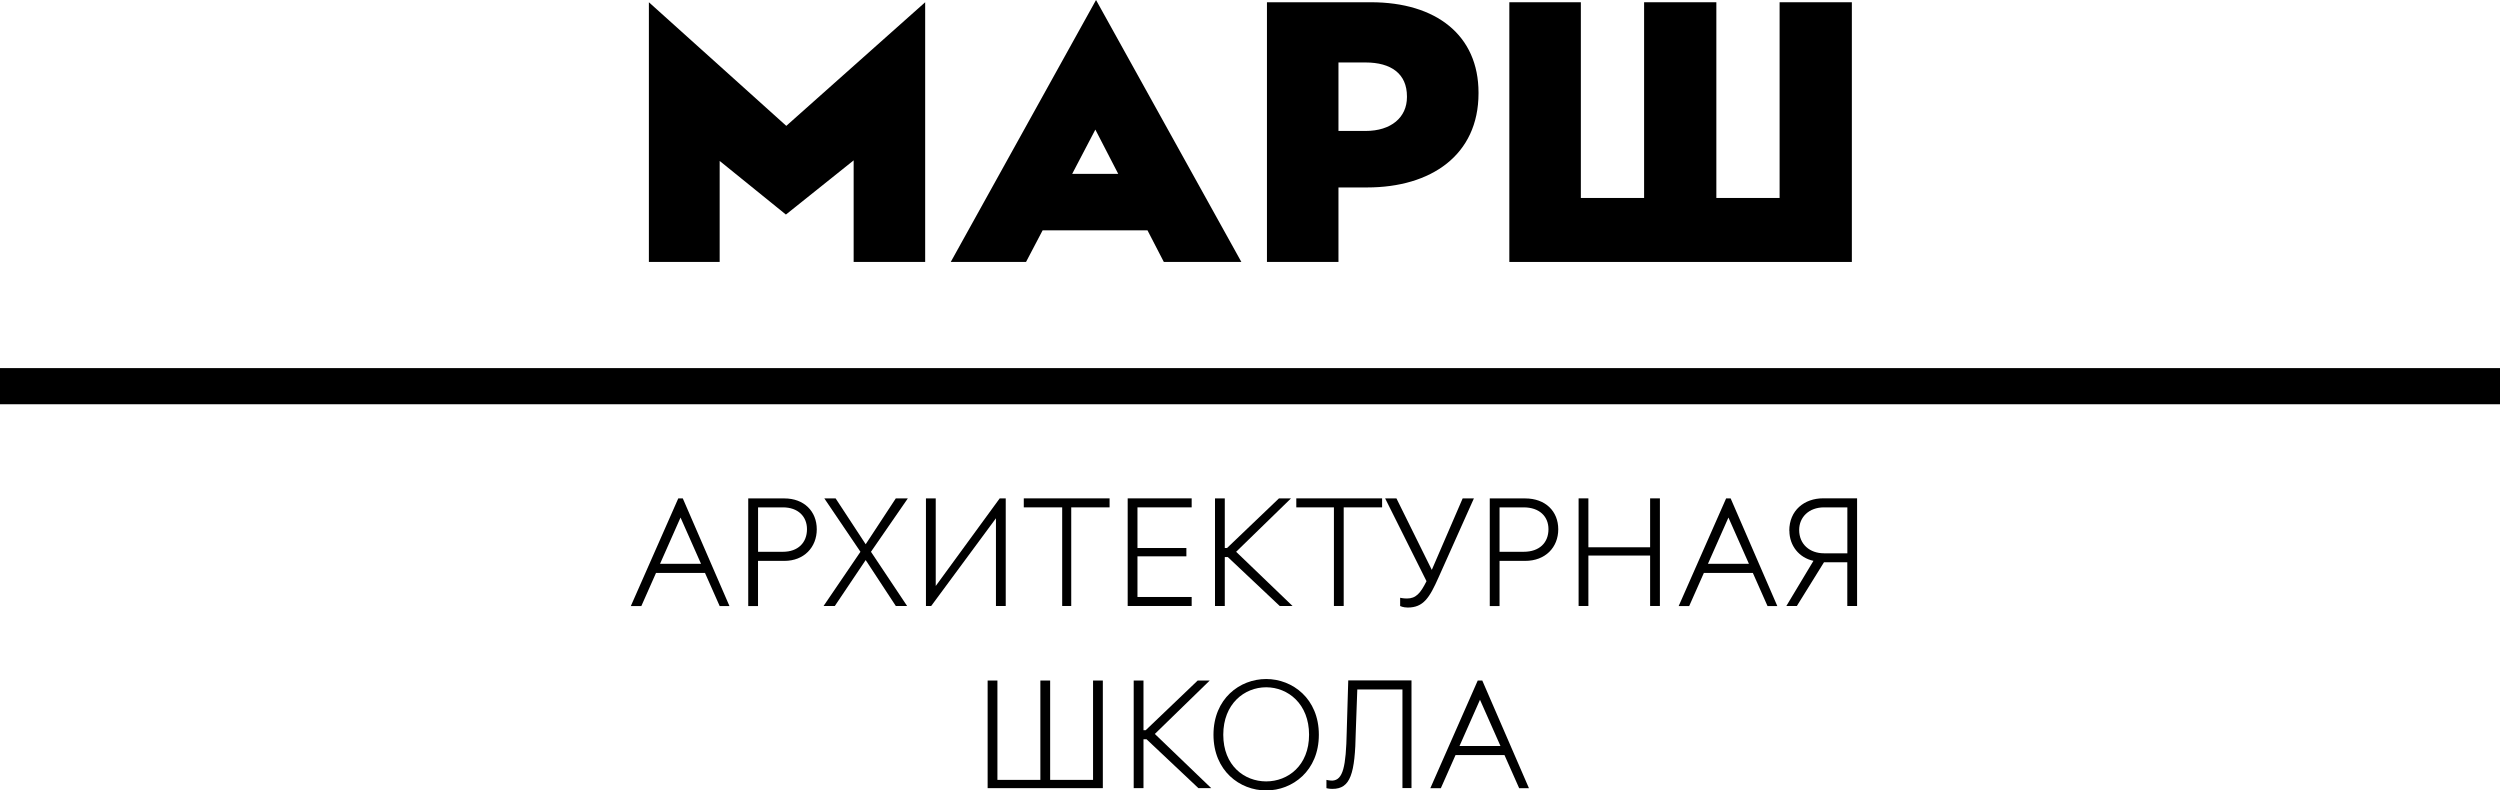
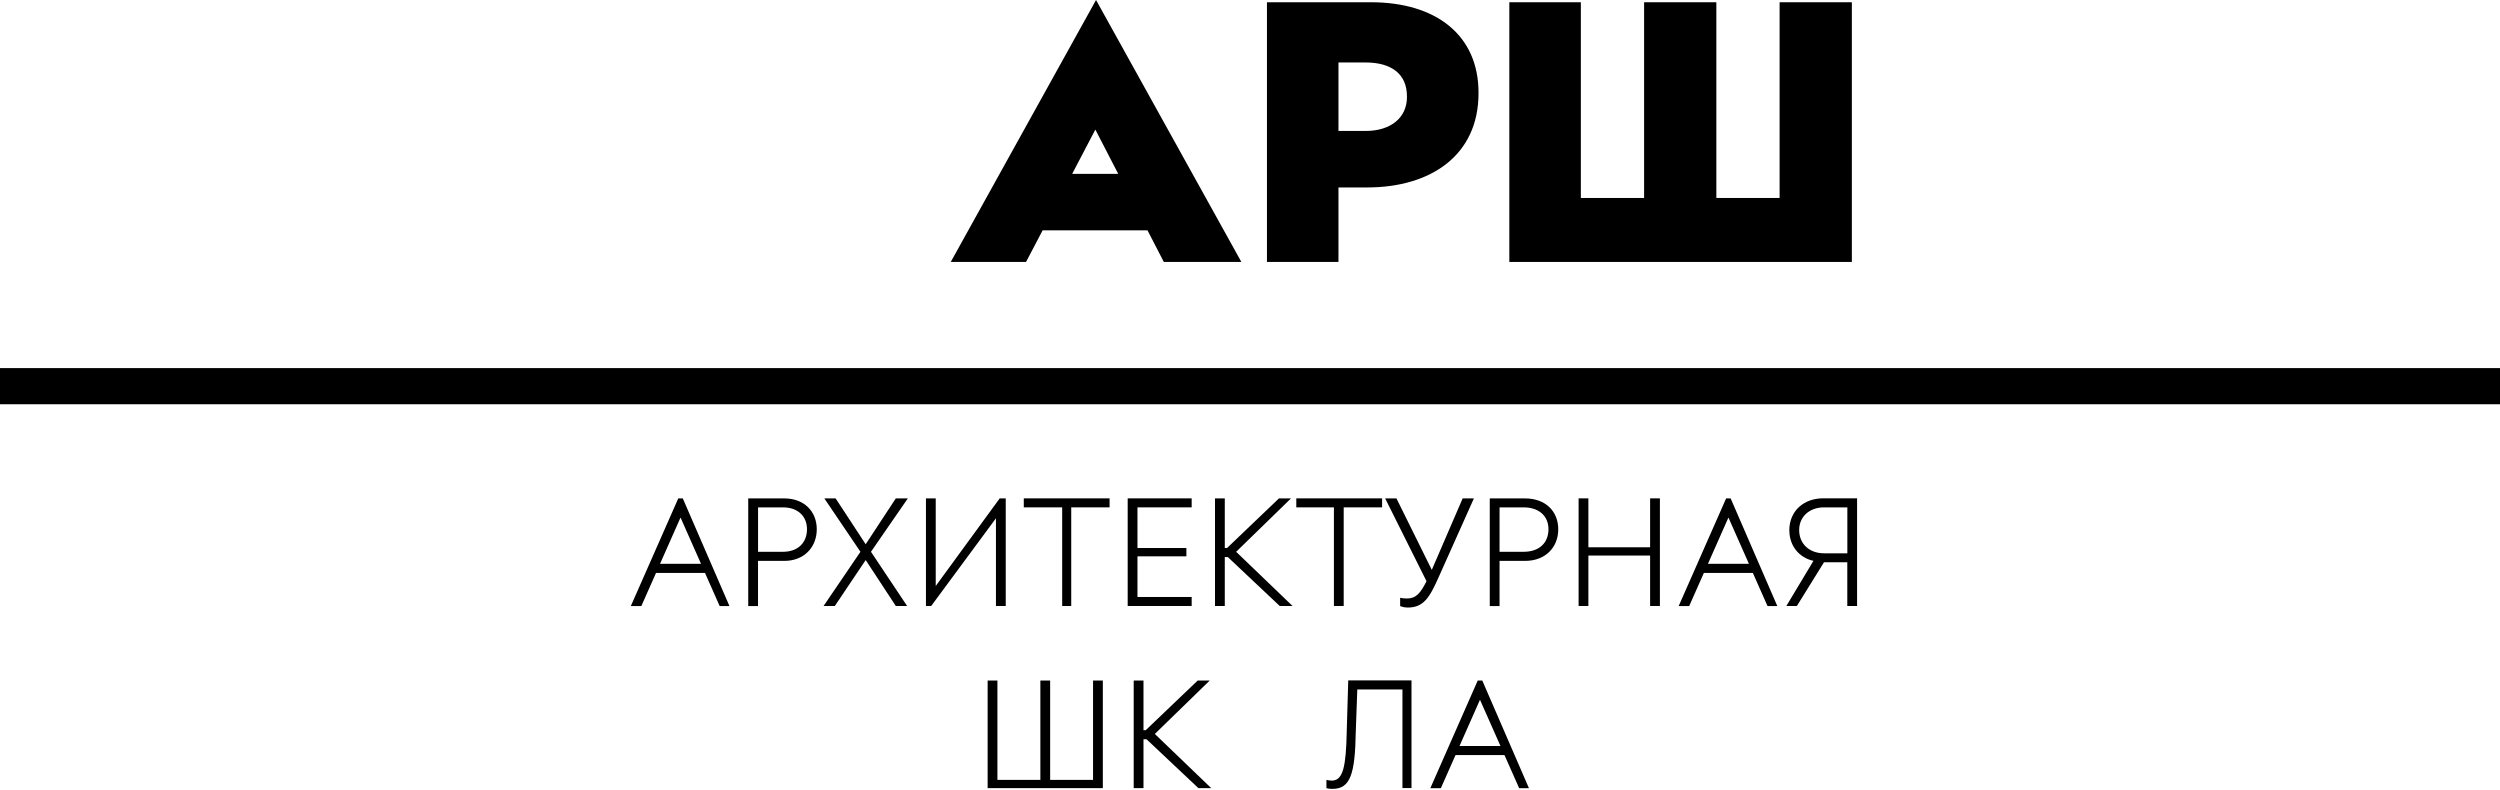
<svg xmlns="http://www.w3.org/2000/svg" id="Layer_2" data-name="Layer 2" viewBox="0 0 511.07 161.59">
  <defs>
    <style> .cls-1 { stroke-width: 0px; } </style>
  </defs>
  <g id="Layer_1-2" data-name="Layer 1">
    <g>
      <polygon class="cls-1" points="378.57 .46 363.8 .46 363.8 40.47 350.87 40.47 350.87 .46 336.1 .46 336.1 40.47 323.17 40.47 323.17 .46 308.55 .46 308.55 53.55 378.57 53.55 378.57 .46" />
      <polygon class="cls-1" points="183.13 101.88 176.97 111.26 170.82 101.88 168.51 101.88 175.9 112.8 168.36 123.88 170.66 123.88 176.97 114.49 183.13 123.88 185.44 123.88 178.05 112.8 185.59 101.88 183.13 101.88" />
      <path class="cls-1" d="M160.35,101.88h-7.39v22.01h2v-9.23h5.39c4,0,6.62-2.77,6.62-6.46s-2.62-6.31-6.62-6.31ZM160.05,112.8h-5.08v-9.08h5.08c3.08,0,4.92,1.85,4.92,4.46,0,2.77-1.85,4.62-4.92,4.62Z" />
      <polygon class="cls-1" points="203.6 123.88 205.6 123.88 205.6 101.88 204.37 101.88 191.29 119.79 191.29 101.88 189.29 101.88 189.29 123.88 190.36 123.88 203.6 105.95 203.6 123.88" />
      <path class="cls-1" d="M213.14,47.09h21.44l3.34,6.46h15.85L224.06,0l-29.7,53.55h15.39l3.39-6.46ZM219.18,35.55l4.74-9.06,4.68,9.06h-9.43Z" />
      <polygon class="cls-1" points="223.45 159.43 214.68 159.43 214.68 139.12 212.68 139.12 212.68 159.43 203.9 159.43 203.9 139.12 201.9 139.12 201.9 161.12 225.45 161.12 225.45 139.12 223.45 139.12 223.45 159.43" />
      <path class="cls-1" d="M273.62,38.32h5.85c13.08,0,22.78-6.62,22.78-19.24v-.15c0-11.7-8.62-18.47-22.01-18.47h-21.24v53.09h14.62v-15.24ZM273.62,12.77h5.54c5.23,0,8.46,2.31,8.46,6.93v.15c0,4.15-3.23,6.92-8.46,6.92h-5.54v-14Z" />
-       <polygon class="cls-1" points="147.12 32.9 160.66 43.86 174.51 32.78 174.51 53.55 189.13 53.55 189.13 .46 160.74 25.73 132.65 .46 132.65 53.55 147.12 53.55 147.12 32.9" />
      <path class="cls-1" d="M138.66,101.88l-9.7,22.01h2.15l3-6.77h10.01l3,6.77h2l-9.54-22.01h-.92ZM134.93,115.26l4.19-9.46,4.19,9.46h-8.38Z" />
      <path class="cls-1" d="M302.09,139.12l-9.69,22.01h2.15l3-6.77h10.01l3,6.77h2l-9.54-22.01h-.92ZM298.36,152.51l4.19-9.46,4.19,9.46h-8.38Z" />
      <polygon class="cls-1" points="209.29 103.72 217.14 103.72 217.14 123.88 218.99 123.88 218.99 103.72 226.83 103.72 226.83 101.88 209.29 101.88 209.29 103.72" />
      <path class="cls-1" d="M301.32,101.88h-2.31l-6.31,14.62-7.23-14.62h-2.31l8.46,16.93c-1.23,2.46-2.15,3.54-4,3.54-.77,0-1.39-.15-1.39-.15v1.69s.62.31,1.54.31c3.23,0,4.46-2,6.31-6.16l7.23-16.16Z" />
      <path class="cls-1" d="M311.78,101.88h-7.23v22.01h2v-9.23h5.23c4.15,0,6.77-2.77,6.77-6.46s-2.62-6.31-6.77-6.31ZM311.47,112.8h-4.92v-9.08h4.92c3.23,0,5.08,1.85,5.08,4.46,0,2.77-1.85,4.62-5.08,4.62Z" />
      <path class="cls-1" d="M352.87,101.88l-9.7,22.01h2.15l3-6.77h10.01l3,6.77h2l-9.54-22.01h-.92ZM349.15,115.26l4.19-9.46,4.19,9.46h-8.38Z" />
      <rect class="cls-1" y="75.25" width="511.07" height="7.39" />
      <path class="cls-1" d="M365.8,108.49c0,3.08,2,5.54,4.92,6.16l-5.54,9.23h2.15l5.54-8.93h4.77v8.93h2v-22.01h-6.93c-3.85,0-6.93,2.46-6.93,6.62ZM377.65,103.72v9.39h-4.77c-2.92,0-5.08-1.85-5.08-4.77,0-2.62,2-4.62,5.08-4.62h4.77Z" />
      <polygon class="cls-1" points="337.33 111.88 324.71 111.88 324.71 101.88 322.71 101.88 322.71 123.88 324.71 123.88 324.71 113.57 337.33 113.57 337.33 123.88 339.33 123.88 339.33 101.88 337.33 101.88 337.33 111.88" />
      <path class="cls-1" d="M275.31,149.58c-.15,7.23-.77,9.85-2.92,10-.62,0-1.23-.15-1.23-.15v1.69s.46.15,1.23.15c3.69,0,4.62-3.08,4.77-11.7l.31-8.62h9.23v20.16h1.85v-22.01h-12.93l-.31,10.46Z" />
-       <path class="cls-1" d="M258.84,138.81c-5.39,0-10.77,4-10.77,11.39s5.39,11.39,10.77,11.39,10.77-4,10.77-11.39-5.39-11.39-10.77-11.39ZM258.84,159.74c-4.46,0-8.77-3.23-8.77-9.54s4.31-9.7,8.77-9.7,8.77,3.39,8.77,9.7-4.31,9.54-8.77,9.54Z" />
      <polygon class="cls-1" points="243.61 103.72 243.61 101.88 230.53 101.88 230.53 123.88 243.61 123.88 243.61 122.04 232.53 122.04 232.53 113.73 242.53 113.73 242.53 112.03 232.53 112.03 232.53 103.72 243.61 103.72" />
      <polygon class="cls-1" points="247.3 139.12 244.84 139.12 234.22 149.27 233.76 149.27 233.76 139.12 231.76 139.12 231.76 161.12 233.76 161.12 233.76 151.12 234.38 151.12 244.99 161.12 247.61 161.12 236.08 150.04 247.3 139.12" />
      <polygon class="cls-1" points="248.38 101.88 248.38 123.88 250.38 123.88 250.38 113.88 251 113.88 261.61 123.88 264.23 123.88 252.7 112.8 263.92 101.88 261.46 101.88 250.84 112.03 250.38 112.03 250.38 101.88 248.38 101.88" />
      <polygon class="cls-1" points="274.69 123.88 274.69 103.72 282.54 103.72 282.54 101.88 265 101.88 265 103.72 272.69 103.72 272.69 123.88 274.69 123.88" />
    </g>
  </g>
</svg>